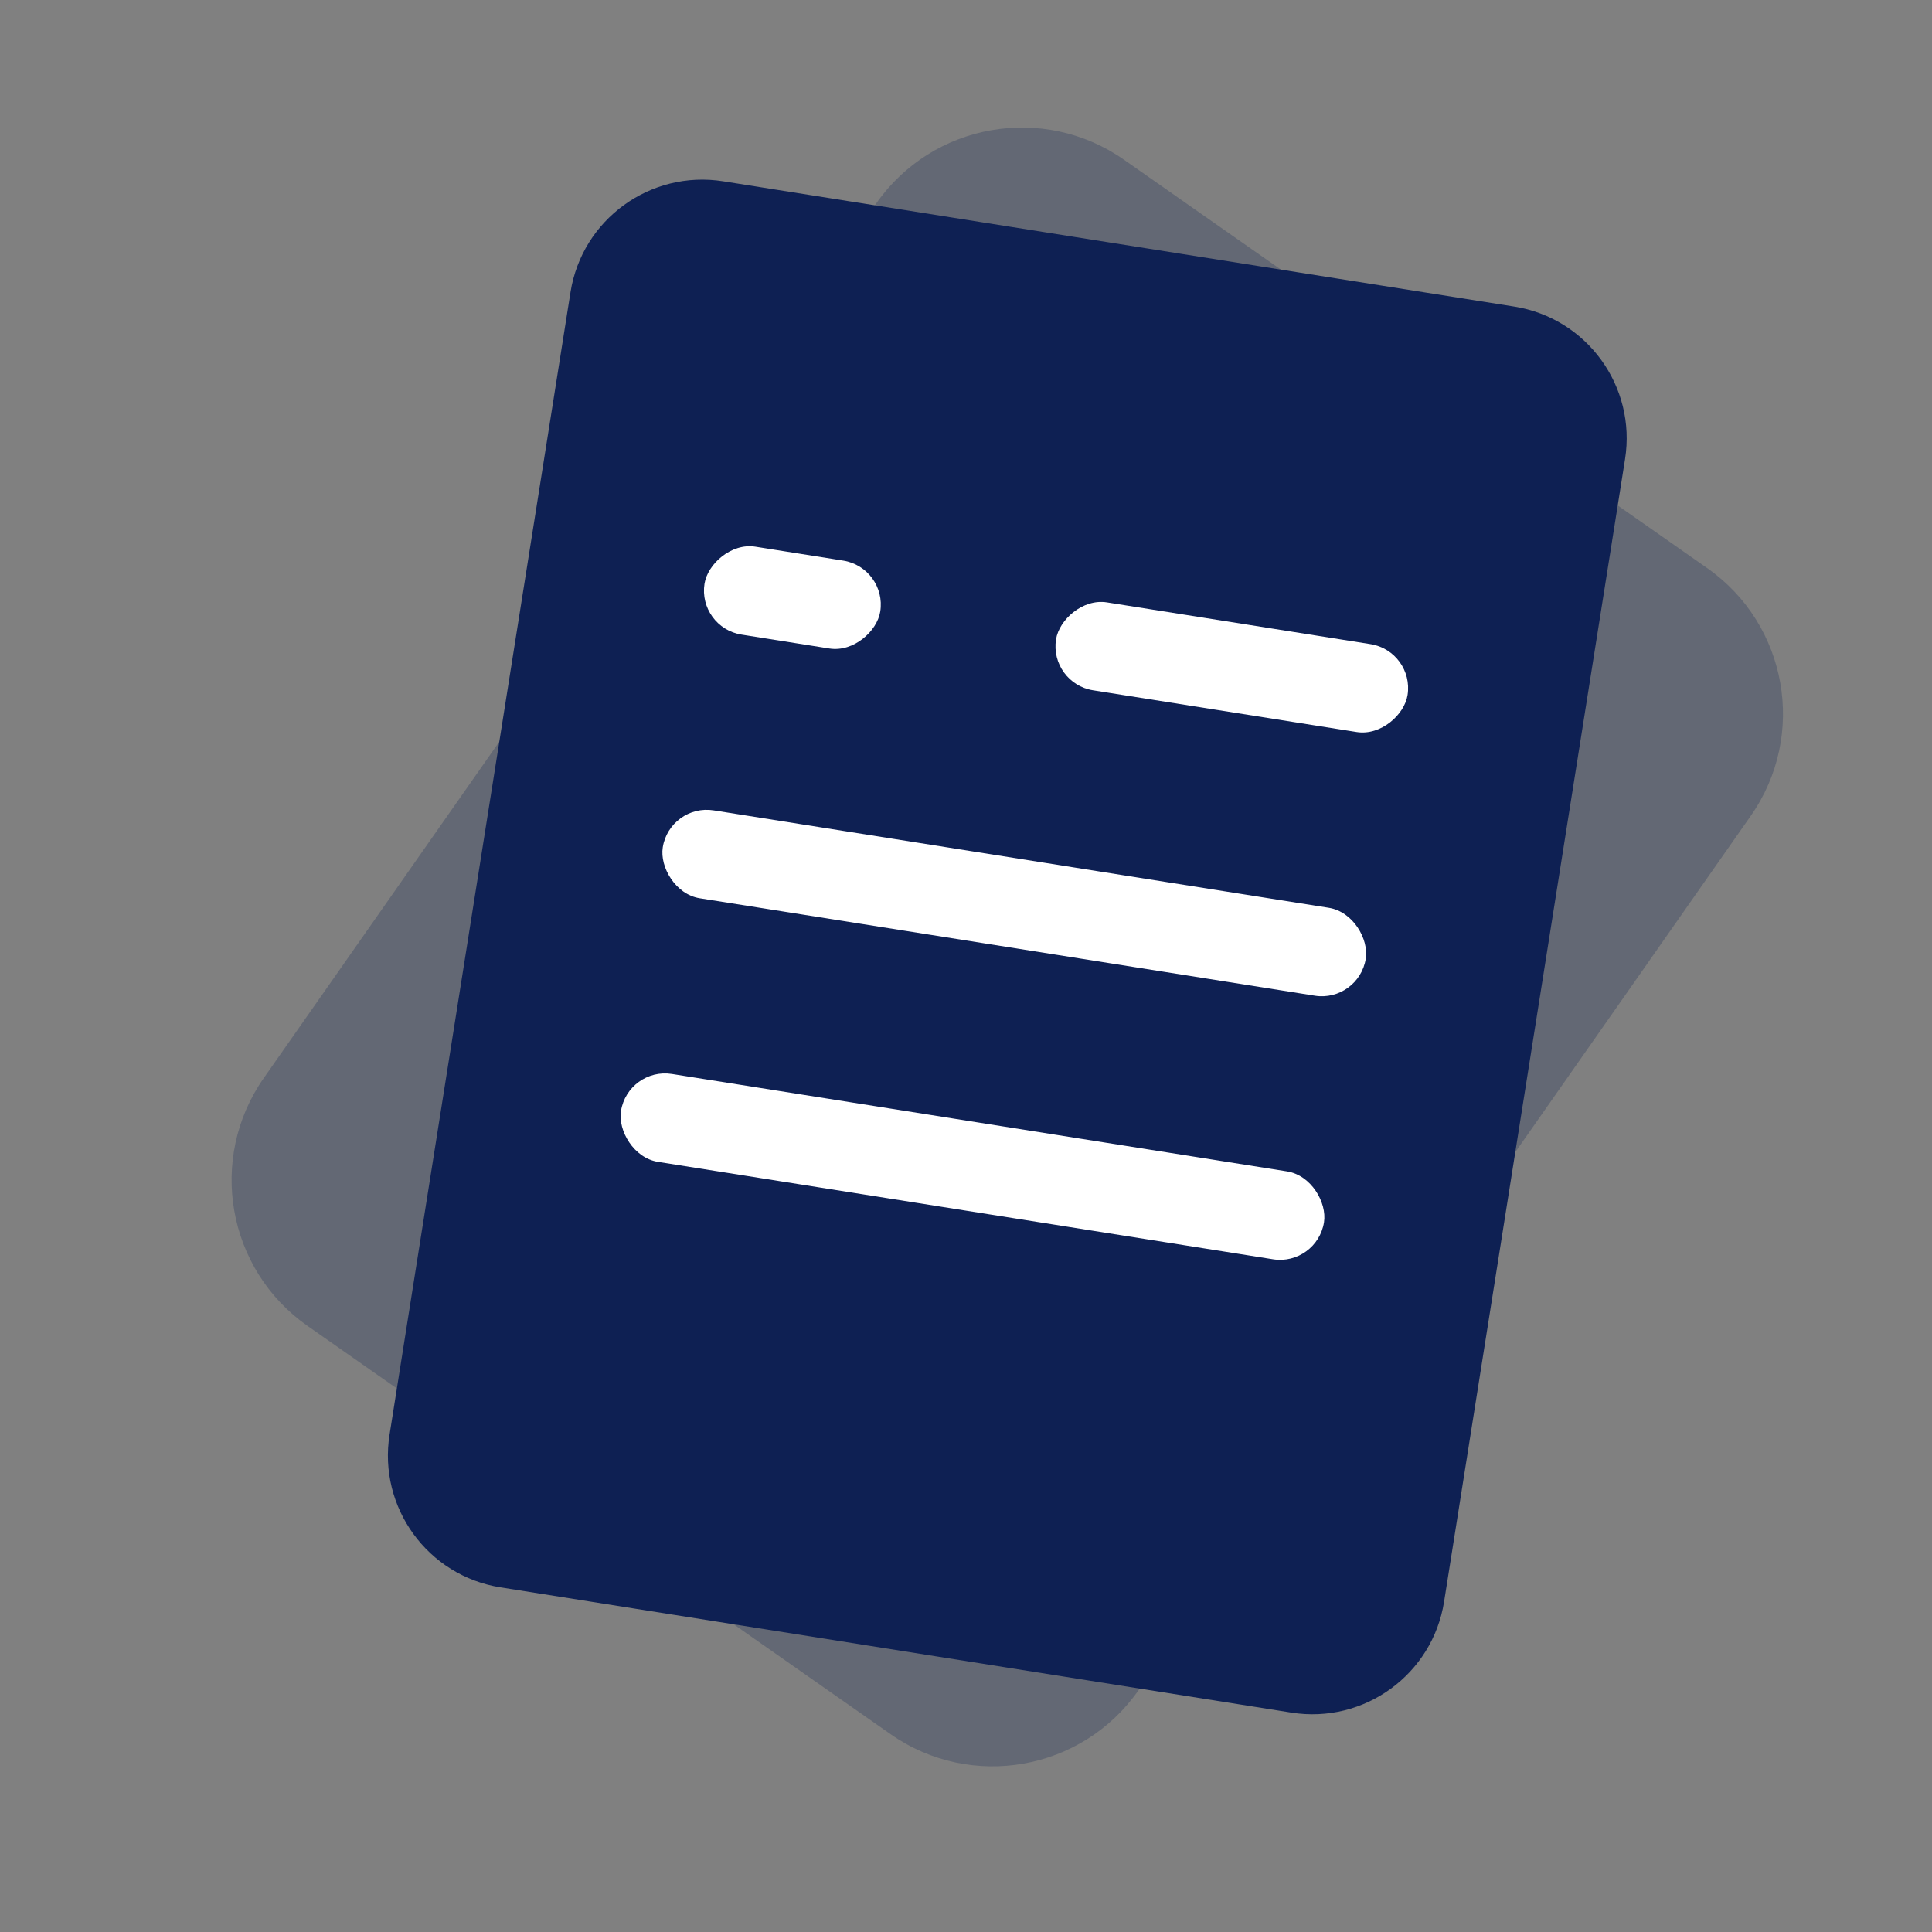
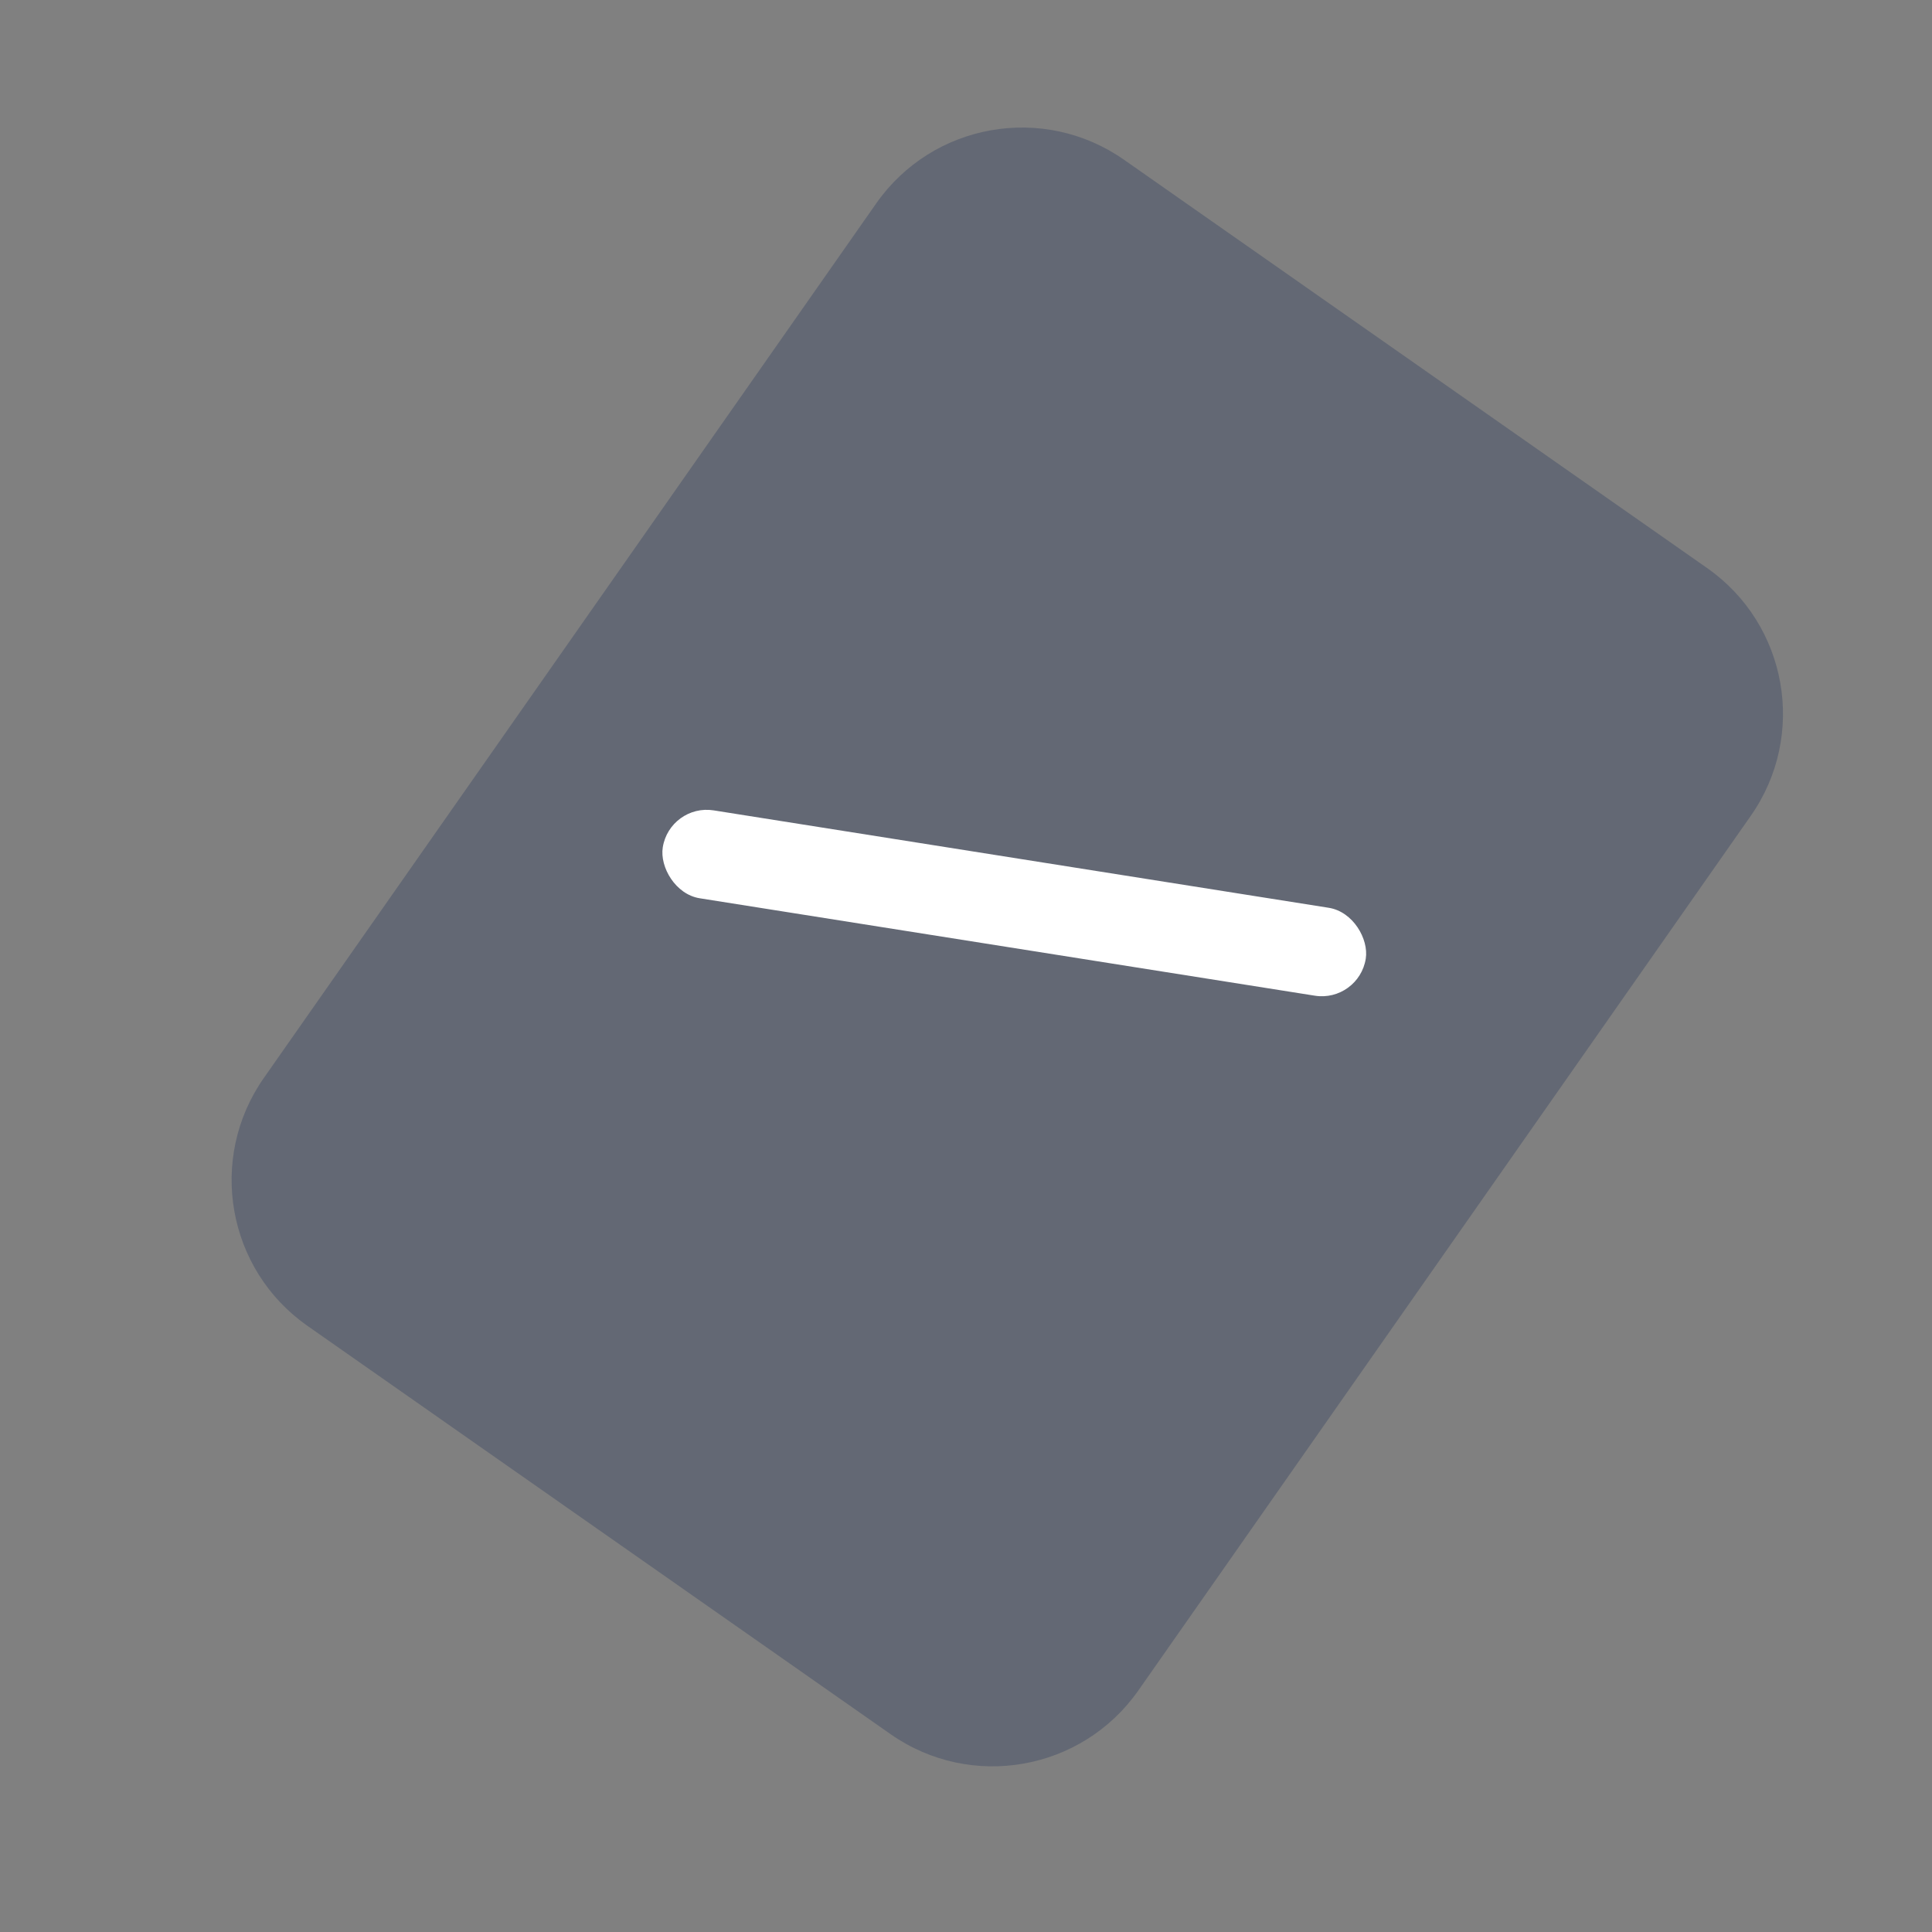
<svg xmlns="http://www.w3.org/2000/svg" width="32px" height="32px" viewBox="0 0 32 32" version="1.1">
  <rect x="0" y="0" width="32" height="32" fill="#808080" stroke="none" />
  <title>icon / nav / simple</title>
  <desc>Created with Sketch.</desc>
  <g id="icon-/-nav-/-simple" stroke="none" stroke-width="1" fill="none" fill-rule="evenodd">
    <g id="Group" transform="translate(-4, -5)">
      <path d="M14.789,8.895 L26.579,8.895 C28.207,8.895 29.526,10.214 29.526,11.842 L29.526,29.526 C29.526,31.154 28.207,32.474 26.579,32.474 L14.789,32.474 C13.162,32.474 11.842,31.154 11.842,29.526 L11.842,11.842 C11.842,10.214 13.162,8.895 14.789,8.895 Z" id="Rectangle-Copy-30" fill="#0E2053" opacity="0.249" transform="translate(20.684, 20.684) rotate(35) translate(-20.684, -20.684) " />
      <rect id="Rectangle-Copy-29" transform="translate(20.684, 20.684) rotate(9) translate(-20.684, -20.684) " x="3" y="3" width="35.368" height="35.368" />
-       <path d="M14.053,8.895 L27.316,8.895 C28.537,8.895 29.526,9.884 29.526,11.105 L29.526,30.263 C29.526,31.484 28.537,32.474 27.316,32.474 L14.053,32.474 C12.832,32.474 11.842,31.484 11.842,30.263 L11.842,11.105 C11.842,9.884 12.832,8.895 14.053,8.895 Z" id="Rectangle-Copy-30" fill="#0E2053" transform="translate(20.684, 20.684) rotate(9) translate(-20.684, -20.684) " />
-       <rect id="Rectangle-Copy-31" fill="#FFFFFF" transform="translate(17.124, 14.898) scale(1, -1) rotate(-9) translate(-17.124, -14.898) " x="15.651" y="14.161" width="2.947" height="1.474" rx="0.737" />
-       <rect id="Rectangle-Copy-32" fill="#FFFFFF" transform="translate(24.402, 16.051) scale(1, -1) rotate(-9) translate(-24.402, -16.051) " x="21.455" y="15.314" width="5.895" height="1.474" rx="0.737" />
      <rect id="Rectangle-Copy-33" fill="#FFFFFF" transform="translate(20.799, 19.956) rotate(9) translate(-20.799, -19.956) " x="14.905" y="19.22" width="11.789" height="1.474" rx="0.737" />
-       <rect id="Rectangle-Copy-34" fill="#FFFFFF" transform="translate(20.108, 24.323) rotate(9) translate(-20.108, -24.323) " x="14.213" y="23.586" width="11.789" height="1.474" rx="0.737" />
    </g>
  </g>
</svg>